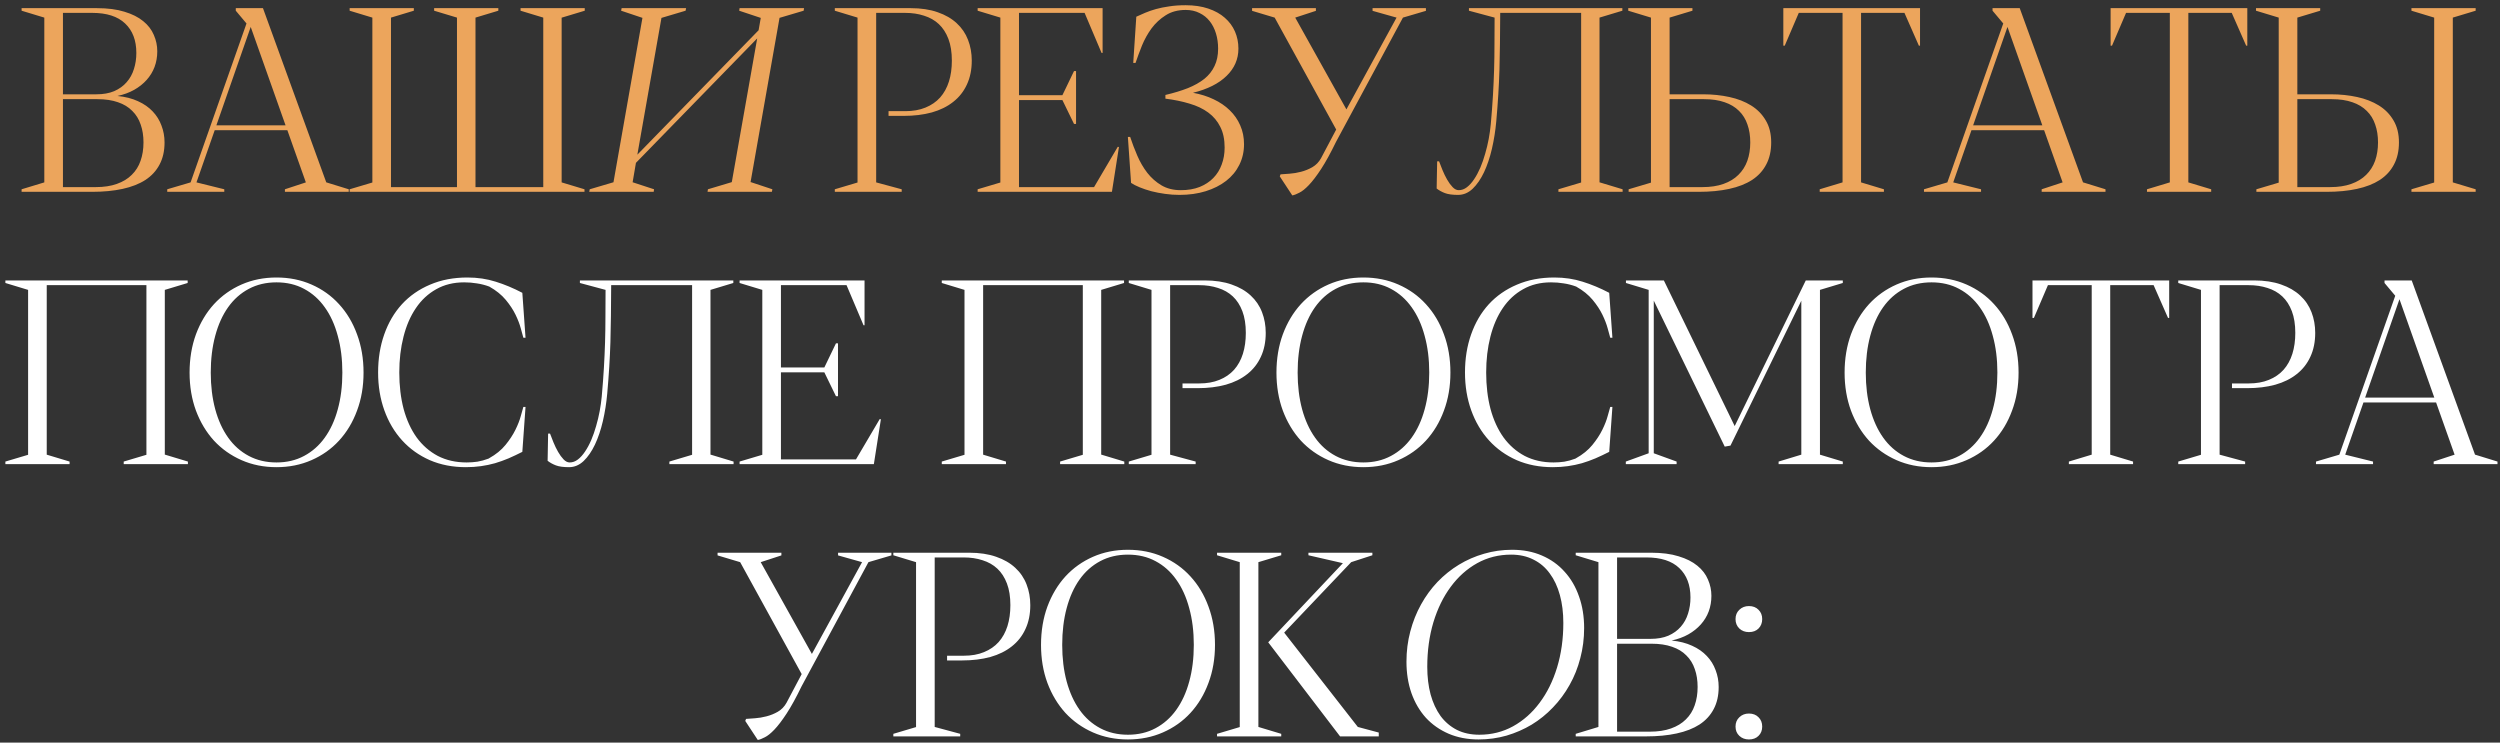
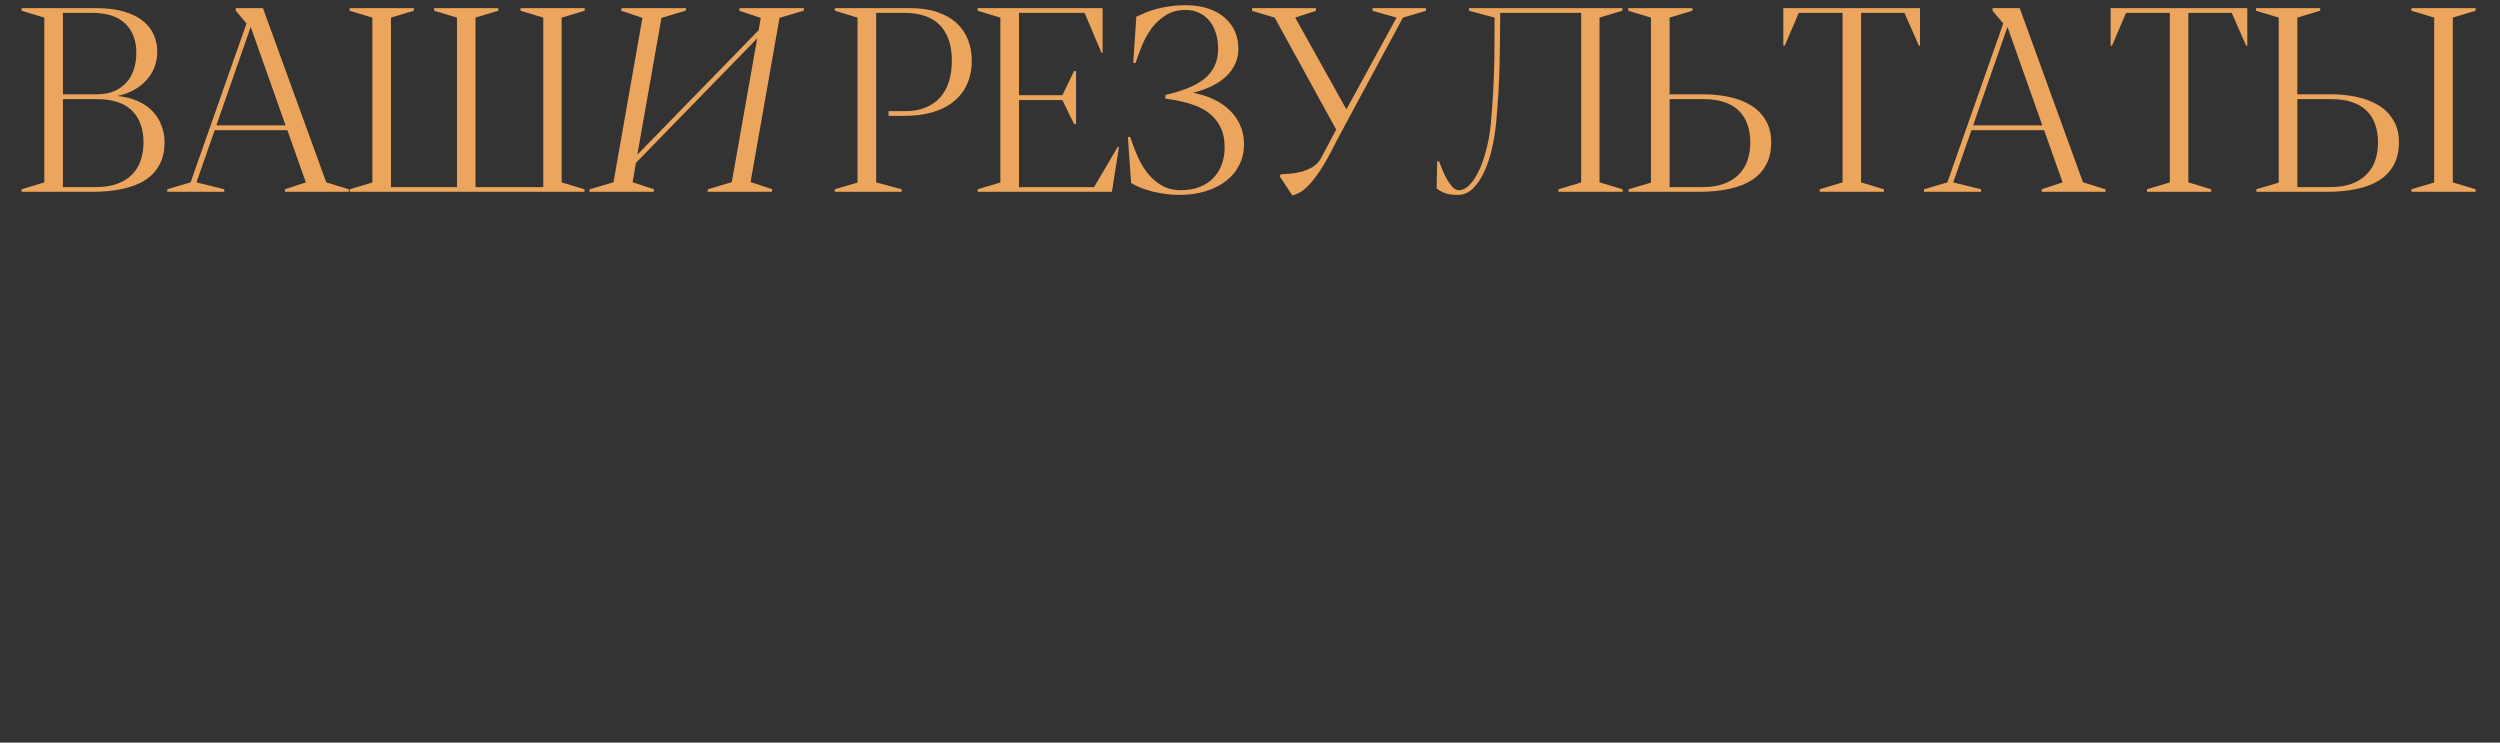
<svg xmlns="http://www.w3.org/2000/svg" width="404" height="120" viewBox="0 0 404 120" fill="none">
  <rect x="0" y="0" width="404" height="120" fill="#333333" stroke="none" />
  <path d="M23.188 23.017C23.188 21.945 23.037 20.982 22.734 20.13C22.445 19.264 21.991 18.528 21.373 17.923C20.768 17.304 19.998 16.837 19.062 16.52C18.128 16.19 17.02 16.025 15.742 16.025H10.172V30.237H15.473C16.78 30.237 17.914 30.065 18.877 29.721C19.853 29.377 20.658 28.889 21.29 28.257C21.936 27.624 22.411 26.868 22.713 25.988C23.03 25.094 23.188 24.104 23.188 23.017ZM10.172 2.082V15.241H15.556C16.684 15.241 17.653 15.069 18.464 14.726C19.276 14.368 19.943 13.887 20.465 13.282C21.001 12.677 21.393 11.969 21.641 11.157C21.902 10.346 22.033 9.48 22.033 8.558C22.033 6.523 21.428 4.935 20.218 3.794C19.021 2.652 17.254 2.082 14.917 2.082H10.172ZM18.98 15.509C20.245 15.633 21.352 15.915 22.301 16.355C23.25 16.782 24.04 17.331 24.673 18.005C25.305 18.665 25.78 19.428 26.096 20.295C26.426 21.147 26.591 22.055 26.591 23.017C26.591 24.393 26.323 25.582 25.787 26.586C25.264 27.59 24.501 28.422 23.497 29.082C22.493 29.728 21.263 30.209 19.805 30.526C18.361 30.842 16.711 31 14.855 31H3.49V30.587L7.161 29.474V2.845L3.49 1.731V1.318H15.659C17.405 1.318 18.891 1.511 20.114 1.896C21.352 2.267 22.363 2.776 23.147 3.422C23.93 4.055 24.501 4.797 24.859 5.65C25.23 6.489 25.416 7.369 25.416 8.29C25.416 9.184 25.271 10.023 24.982 10.807C24.694 11.577 24.267 12.278 23.703 12.911C23.154 13.529 22.48 14.066 21.682 14.519C20.898 14.959 19.998 15.29 18.98 15.509ZM34.966 20.254H46.146L40.515 4.351L34.966 20.254ZM46.043 31V30.587L49.426 29.474L46.435 21.037H34.698L31.749 29.474L36.245 30.587V31H27.025V30.587L30.8 29.474L39.834 3.794L38.102 1.731V1.318H42.495L52.726 29.474H52.746L56.356 30.587V31H46.043ZM87.792 2.845L84.12 1.731V1.318H94.495V1.731L90.803 2.845H90.762V29.474L94.454 30.587V31H56.501V30.587L60.173 29.494V2.845L56.501 1.731V1.318H66.876V1.731L63.184 2.845V30.237H73.848V2.845L70.156 1.731V1.318H80.531V1.731L76.839 2.845V30.237H87.792V29.535L87.771 29.474H87.792V2.845ZM122.92 2.886L119.454 1.731L119.516 1.318H129.933L129.871 1.731L125.972 2.886L121.29 29.432H121.331L124.817 30.587L124.735 31H114.339L114.401 30.587L118.258 29.432L122.363 6.207L102.767 26.318L102.231 29.453L105.696 30.587L105.635 31H95.218L95.301 30.587L99.137 29.453L103.819 2.886L100.375 1.731L100.457 1.318H110.874L110.791 1.731L106.913 2.886H106.893L102.994 24.998L122.59 4.887L122.94 2.886H122.92ZM143.589 17.964H146.291C147.529 17.964 148.615 17.771 149.55 17.387C150.499 17.002 151.29 16.458 151.922 15.757C152.555 15.042 153.029 14.182 153.345 13.179C153.662 12.175 153.82 11.047 153.82 9.796C153.82 8.435 153.634 7.266 153.263 6.289C152.892 5.313 152.376 4.516 151.716 3.897C151.056 3.278 150.258 2.824 149.323 2.535C148.402 2.233 147.384 2.082 146.27 2.082H141.588V29.474L145.714 30.587V31H134.905V30.587L138.577 29.494V2.845L134.905 1.731V1.318H147.157C148.835 1.318 150.293 1.538 151.53 1.978C152.768 2.405 153.792 2.996 154.604 3.752C155.429 4.509 156.041 5.409 156.439 6.454C156.838 7.486 157.037 8.6 157.037 9.796C157.037 11.254 156.776 12.539 156.254 13.653C155.745 14.767 155.009 15.702 154.047 16.458C153.098 17.215 151.943 17.785 150.581 18.17C149.22 18.542 147.701 18.727 146.023 18.727H143.589V17.964ZM171.683 15.386L173.56 11.487H173.89V20.027H173.56L171.683 16.169H164.67V30.237H176.799L180.635 23.719L180.821 23.76L179.686 31H157.987V30.587L161.659 29.494V2.845L157.987 1.731V1.318H178.18V8.558H178.015L175.272 2.082H164.67V15.386H171.683ZM188.33 15.943V15.345C189.677 15.028 190.88 14.664 191.939 14.251C192.998 13.825 193.892 13.323 194.621 12.745C195.349 12.154 195.899 11.46 196.271 10.662C196.656 9.865 196.848 8.93 196.848 7.857C196.848 6.977 196.731 6.159 196.498 5.402C196.264 4.632 195.927 3.972 195.487 3.422C195.047 2.859 194.497 2.419 193.837 2.102C193.191 1.772 192.448 1.607 191.609 1.607C190.344 1.607 189.265 1.896 188.371 2.474C187.477 3.037 186.714 3.745 186.081 4.598C185.462 5.451 184.947 6.379 184.534 7.383C184.135 8.386 183.792 9.315 183.503 10.167H183.132L183.627 2.7C184.08 2.494 184.562 2.281 185.071 2.061C185.593 1.841 186.171 1.642 186.803 1.463C187.449 1.284 188.165 1.14 188.948 1.03C189.732 0.906 190.612 0.844 191.589 0.844C192.964 0.844 194.181 1.023 195.239 1.38C196.312 1.738 197.206 2.233 197.921 2.865C198.65 3.498 199.2 4.241 199.571 5.093C199.942 5.946 200.128 6.867 200.128 7.857C200.128 9.562 199.488 11.034 198.21 12.271C196.945 13.509 195.136 14.416 192.785 14.994C194.009 15.214 195.123 15.565 196.126 16.046C197.144 16.527 198.01 17.118 198.725 17.82C199.454 18.521 200.018 19.332 200.417 20.254C200.829 21.175 201.035 22.192 201.035 23.306C201.035 24.516 200.781 25.63 200.272 26.648C199.777 27.652 199.069 28.511 198.148 29.226C197.226 29.941 196.126 30.498 194.848 30.897C193.569 31.296 192.152 31.495 190.598 31.495C189.828 31.495 189.051 31.44 188.268 31.33C187.484 31.22 186.741 31.076 186.04 30.897C185.339 30.704 184.706 30.491 184.142 30.257C183.579 30.024 183.125 29.79 182.781 29.556L182.265 22.131H182.637C182.967 23.134 183.352 24.145 183.792 25.163C184.232 26.18 184.768 27.102 185.401 27.927C186.047 28.752 186.81 29.425 187.69 29.948C188.57 30.471 189.615 30.732 190.825 30.732C191.967 30.732 192.977 30.56 193.857 30.216C194.738 29.859 195.473 29.377 196.064 28.772C196.67 28.154 197.123 27.425 197.426 26.586C197.742 25.747 197.9 24.833 197.9 23.843C197.9 22.523 197.666 21.409 197.199 20.501C196.745 19.58 196.099 18.81 195.26 18.191C194.421 17.572 193.411 17.091 192.228 16.747C191.059 16.39 189.76 16.121 188.33 15.943ZM225.685 2.845L221.807 1.752V1.318H230.429V1.752L226.716 2.845L215.908 22.914C215.028 24.73 214.224 26.194 213.495 27.308C212.766 28.422 212.106 29.288 211.515 29.907C210.937 30.512 210.421 30.924 209.968 31.144C209.528 31.378 209.149 31.523 208.833 31.578L206.812 28.504L206.935 28.174C207.307 28.147 207.788 28.112 208.379 28.071C208.984 28.03 209.603 27.927 210.236 27.762C210.882 27.597 211.494 27.349 212.072 27.019C212.663 26.675 213.13 26.194 213.474 25.575L215.929 20.934L205.987 2.845L202.336 1.752V1.318H212.649V1.752L209.308 2.845L217.579 17.675L225.685 2.845ZM262.174 1.731L258.482 2.845V29.474H258.523L262.215 30.587V31H251.84V30.587L255.512 29.494V2.082H242.435C242.435 3.924 242.421 5.581 242.393 7.053C242.38 8.524 242.352 9.933 242.311 11.281C242.27 12.615 242.208 13.949 242.125 15.283C242.043 16.616 241.933 18.067 241.795 19.635C241.658 21.147 241.424 22.619 241.094 24.049C240.764 25.465 240.338 26.73 239.815 27.844C239.292 28.944 238.681 29.831 237.979 30.505C237.278 31.165 236.494 31.495 235.628 31.495C234.72 31.495 234.012 31.399 233.503 31.206C232.995 31.014 232.548 30.766 232.163 30.464L232.245 26.07H232.554C232.706 26.483 232.891 26.957 233.111 27.494C233.331 28.03 233.579 28.539 233.854 29.02C234.129 29.501 234.425 29.907 234.741 30.237C235.057 30.567 235.387 30.732 235.731 30.732C236.198 30.732 236.639 30.574 237.051 30.257C237.464 29.941 237.849 29.515 238.206 28.979C238.577 28.429 238.914 27.803 239.217 27.102C239.519 26.387 239.781 25.637 240.001 24.853C240.234 24.056 240.427 23.251 240.578 22.44C240.729 21.615 240.839 20.831 240.908 20.089C241.059 18.411 241.176 16.864 241.259 15.448C241.341 14.031 241.403 12.656 241.445 11.322C241.486 9.975 241.506 8.62 241.506 7.259C241.52 5.898 241.527 4.426 241.527 2.845L237.381 1.731V1.318H262.174V1.731ZM282.843 23.017C282.843 21.945 282.691 20.982 282.389 20.13C282.1 19.264 281.646 18.528 281.028 17.923C280.409 17.304 279.632 16.837 278.697 16.52C277.762 16.19 276.655 16.025 275.376 16.025H269.807V30.237H275.108C276.414 30.237 277.549 30.065 278.511 29.721C279.487 29.377 280.292 28.889 280.924 28.257C281.571 27.624 282.052 26.868 282.368 25.988C282.685 25.094 282.843 24.104 282.843 23.017ZM269.807 2.845V15.241H275.252C276.737 15.241 278.14 15.386 279.46 15.675C280.794 15.963 281.963 16.417 282.966 17.036C283.97 17.655 284.761 18.459 285.339 19.449C285.93 20.425 286.225 21.615 286.225 23.017C286.225 24.393 285.957 25.582 285.421 26.586C284.899 27.59 284.135 28.422 283.132 29.082C282.128 29.728 280.897 30.209 279.439 30.526C277.996 30.842 276.345 31 274.489 31H263.186V30.587L266.795 29.515V2.845L263.124 1.731V1.318H273.499V1.731L269.807 2.845ZM307.76 2.082H300.747V29.474L304.44 30.587V31H294.064V30.587L297.757 29.474V2.082H290.682L288.413 7.383H288.186V1.318H310.277V7.383H310.091L307.76 2.082ZM318.858 20.254H330.038L324.407 4.351L318.858 20.254ZM329.935 31V30.587L333.318 29.474L330.327 21.037H318.59L315.641 29.474L320.137 30.587V31H310.917V30.587L314.692 29.474L323.726 3.794L321.994 1.731V1.318H326.387L336.618 29.474H336.638L340.248 30.587V31H329.935ZM360.648 2.082H353.635V29.474L357.328 30.587V31H346.952V30.587L350.645 29.474V2.082H343.57L341.301 7.383H341.074V1.318H363.165V7.383H362.979L360.648 2.082ZM384.287 23.017C384.287 21.945 384.136 20.982 383.834 20.13C383.545 19.264 383.091 18.528 382.472 17.923C381.853 17.304 381.076 16.837 380.141 16.52C379.206 16.19 378.099 16.025 376.821 16.025H371.251V30.237H376.552C377.859 30.237 378.993 30.065 379.956 29.721C380.932 29.377 381.737 28.889 382.369 28.257C383.015 27.624 383.497 26.868 383.813 25.988C384.129 25.094 384.287 24.104 384.287 23.017ZM371.251 2.845V15.241H376.697C378.182 15.241 379.584 15.386 380.905 15.675C382.238 15.963 383.407 16.417 384.411 17.036C385.415 17.655 386.206 18.459 386.783 19.449C387.374 20.425 387.67 21.615 387.67 23.017C387.67 24.393 387.402 25.582 386.866 26.586C386.343 27.59 385.58 28.422 384.576 29.082C383.572 29.728 382.342 30.209 380.884 30.526C379.44 30.842 377.79 31 375.934 31H364.63V30.587L368.24 29.515V2.845L364.568 1.731V1.318H374.944V1.731L371.251 2.845ZM389.691 30.587L393.363 29.494V2.845L389.691 1.731V1.318H400.067V1.731L396.374 2.845V29.474L400.067 30.587V31H389.691V30.587Z" fill="#ECA55C" />
-   <path d="M19.991 74.588L23.662 73.494V46.845H23.642L23.662 46.783V46.082H7.553V73.474L11.245 74.588V75H0.87V74.588L4.541 73.494V46.845L0.87 45.731V45.318H30.325V45.731L26.633 46.845V73.474H26.674L30.366 74.588V75H19.991V74.588ZM44.681 44.844C46.73 44.844 48.614 45.222 50.333 45.978C52.066 46.735 53.551 47.794 54.788 49.155C56.04 50.516 57.009 52.139 57.697 54.023C58.398 55.907 58.749 57.969 58.749 60.211C58.749 62.438 58.398 64.487 57.697 66.358C57.009 68.228 56.04 69.843 54.788 71.205C53.551 72.552 52.066 73.604 50.333 74.361C48.614 75.117 46.73 75.495 44.681 75.495C42.633 75.495 40.749 75.117 39.03 74.361C37.311 73.604 35.826 72.552 34.575 71.205C33.337 69.843 32.367 68.228 31.666 66.358C30.979 64.487 30.635 62.438 30.635 60.211C30.635 57.969 30.979 55.907 31.666 54.023C32.367 52.139 33.337 50.516 34.575 49.155C35.826 47.794 37.311 46.735 39.03 45.978C40.749 45.222 42.633 44.844 44.681 44.844ZM34.059 60.211C34.059 62.37 34.3 64.343 34.781 66.131C35.262 67.904 35.956 69.431 36.864 70.71C37.772 71.989 38.885 72.979 40.206 73.68C41.526 74.381 43.018 74.732 44.681 74.732C46.345 74.732 47.831 74.381 49.137 73.68C50.457 72.979 51.571 71.995 52.478 70.73C53.4 69.451 54.101 67.925 54.582 66.151C55.077 64.364 55.325 62.383 55.325 60.211C55.325 58.038 55.077 56.058 54.582 54.27C54.101 52.469 53.4 50.929 52.478 49.65C51.571 48.371 50.457 47.381 49.137 46.68C47.831 45.978 46.345 45.628 44.681 45.628C43.018 45.628 41.526 45.978 40.206 46.68C38.885 47.381 37.772 48.371 36.864 49.65C35.956 50.929 35.262 52.469 34.781 54.27C34.3 56.058 34.059 58.038 34.059 60.211ZM78.943 74.113L79.046 74.051C80.132 73.446 81.013 72.731 81.686 71.906C82.36 71.081 82.896 70.263 83.295 69.451C83.694 68.64 83.983 67.898 84.162 67.224C84.34 66.55 84.478 66.062 84.574 65.759H84.925L84.409 73.02C83.653 73.405 82.91 73.755 82.181 74.072C81.466 74.374 80.737 74.636 79.995 74.856C79.266 75.062 78.51 75.22 77.726 75.33C76.956 75.44 76.145 75.495 75.292 75.495C73.147 75.495 71.201 75.117 69.455 74.361C67.708 73.591 66.216 72.525 64.979 71.163C63.741 69.802 62.785 68.186 62.112 66.316C61.438 64.446 61.101 62.404 61.101 60.19C61.101 57.962 61.431 55.914 62.091 54.044C62.751 52.16 63.7 50.537 64.938 49.176C66.189 47.814 67.708 46.755 69.496 45.999C71.284 45.229 73.298 44.844 75.54 44.844C77.176 44.844 78.702 45.071 80.119 45.525C81.535 45.965 82.965 46.563 84.409 47.319L84.925 54.58H84.574C84.478 54.25 84.34 53.748 84.162 53.074C83.983 52.4 83.701 51.664 83.316 50.867C82.931 50.069 82.401 49.265 81.728 48.454C81.054 47.642 80.167 46.927 79.067 46.309C78.393 46.061 77.719 45.889 77.045 45.793C76.385 45.683 75.705 45.628 75.003 45.628C73.298 45.628 71.793 45.999 70.486 46.742C69.18 47.471 68.087 48.488 67.207 49.794C66.326 51.087 65.659 52.627 65.206 54.415C64.752 56.189 64.525 58.114 64.525 60.19C64.525 62.335 64.759 64.302 65.226 66.089C65.708 67.863 66.409 69.397 67.33 70.689C68.265 71.968 69.407 72.965 70.754 73.68C72.116 74.381 73.669 74.732 75.416 74.732C75.993 74.732 76.571 74.691 77.148 74.608C77.726 74.512 78.324 74.347 78.943 74.113ZM118.505 45.731L114.813 46.845V73.474H114.855L118.547 74.588V75H108.172V74.588L111.843 73.494V46.082H98.766C98.766 47.924 98.752 49.581 98.725 51.053C98.711 52.524 98.683 53.933 98.642 55.281C98.601 56.615 98.539 57.949 98.457 59.283C98.374 60.616 98.264 62.067 98.126 63.635C97.989 65.147 97.755 66.619 97.425 68.049C97.095 69.465 96.669 70.73 96.146 71.844C95.624 72.944 95.012 73.831 94.311 74.505C93.609 75.165 92.826 75.495 91.959 75.495C91.052 75.495 90.343 75.399 89.835 75.206C89.326 75.014 88.879 74.766 88.494 74.464L88.576 70.07H88.886C89.037 70.483 89.223 70.957 89.443 71.493C89.663 72.03 89.91 72.539 90.185 73.02C90.46 73.501 90.756 73.907 91.072 74.237C91.388 74.567 91.719 74.732 92.062 74.732C92.53 74.732 92.97 74.574 93.382 74.257C93.795 73.941 94.18 73.515 94.537 72.979C94.909 72.429 95.246 71.803 95.548 71.102C95.851 70.386 96.112 69.637 96.332 68.853C96.566 68.056 96.758 67.251 96.909 66.44C97.061 65.615 97.171 64.831 97.24 64.089C97.391 62.411 97.508 60.864 97.59 59.448C97.673 58.031 97.735 56.656 97.776 55.322C97.817 53.975 97.838 52.62 97.838 51.259C97.852 49.898 97.858 48.426 97.858 46.845L93.712 45.731V45.318H118.505V45.731ZM133.213 59.386L135.09 55.487H135.42V64.027H135.09L133.213 60.169H126.2V74.237H138.328L142.165 67.719L142.351 67.76L141.216 75H119.517V74.588L123.189 73.494V46.845L119.517 45.731V45.318H139.71V52.558H139.545L136.802 46.082H126.2V59.386H133.213ZM171.312 74.588L174.983 73.494V46.845H174.963L174.983 46.783V46.082H158.874V73.474L162.566 74.588V75H152.191V74.588L155.863 73.494V46.845L152.191 45.731V45.318H181.646V45.731L177.954 46.845V73.474H177.995L181.687 74.588V75H171.312V74.588ZM191.094 61.964H193.796C195.033 61.964 196.119 61.772 197.055 61.386C198.003 61.002 198.794 60.458 199.427 59.757C200.059 59.042 200.534 58.182 200.85 57.179C201.166 56.175 201.324 55.047 201.324 53.796C201.324 52.435 201.139 51.266 200.767 50.289C200.396 49.313 199.88 48.516 199.22 47.897C198.56 47.278 197.763 46.824 196.828 46.535C195.906 46.233 194.889 46.082 193.775 46.082H189.093V73.474L193.218 74.588V75H182.41V74.588L186.081 73.494V46.845L182.41 45.731V45.318H194.662C196.34 45.318 197.797 45.538 199.035 45.978C200.272 46.405 201.297 46.996 202.108 47.752C202.933 48.509 203.545 49.409 203.944 50.454C204.343 51.486 204.542 52.6 204.542 53.796C204.542 55.254 204.281 56.539 203.758 57.653C203.249 58.767 202.514 59.702 201.551 60.458C200.602 61.215 199.447 61.785 198.086 62.17C196.725 62.542 195.205 62.727 193.527 62.727H191.094V61.964ZM220.322 44.844C222.371 44.844 224.255 45.222 225.974 45.978C227.706 46.735 229.192 47.794 230.429 49.155C231.68 50.516 232.65 52.139 233.337 54.023C234.039 55.907 234.389 57.969 234.389 60.211C234.389 62.438 234.039 64.487 233.337 66.358C232.65 68.228 231.68 69.843 230.429 71.205C229.192 72.552 227.706 73.604 225.974 74.361C224.255 75.117 222.371 75.495 220.322 75.495C218.273 75.495 216.389 75.117 214.67 74.361C212.952 73.604 211.466 72.552 210.215 71.205C208.978 69.843 208.008 68.228 207.307 66.358C206.619 64.487 206.275 62.438 206.275 60.211C206.275 57.969 206.619 55.907 207.307 54.023C208.008 52.139 208.978 50.516 210.215 49.155C211.466 47.794 212.952 46.735 214.67 45.978C216.389 45.222 218.273 44.844 220.322 44.844ZM209.699 60.211C209.699 62.37 209.94 64.343 210.421 66.131C210.903 67.904 211.597 69.431 212.505 70.71C213.412 71.989 214.526 72.979 215.846 73.68C217.166 74.381 218.658 74.732 220.322 74.732C221.986 74.732 223.471 74.381 224.777 73.68C226.098 72.979 227.211 71.995 228.119 70.73C229.04 69.451 229.742 67.925 230.223 66.151C230.718 64.364 230.965 62.383 230.965 60.211C230.965 58.038 230.718 56.058 230.223 54.27C229.742 52.469 229.04 50.929 228.119 49.65C227.211 48.371 226.098 47.381 224.777 46.68C223.471 45.978 221.986 45.628 220.322 45.628C218.658 45.628 217.166 45.978 215.846 46.68C214.526 47.381 213.412 48.371 212.505 49.65C211.597 50.929 210.903 52.469 210.421 54.27C209.94 56.058 209.699 58.038 209.699 60.211ZM254.584 74.113L254.687 74.051C255.773 73.446 256.653 72.731 257.327 71.906C258.001 71.081 258.537 70.263 258.936 69.451C259.335 68.64 259.623 67.898 259.802 67.224C259.981 66.55 260.118 66.062 260.215 65.759H260.565L260.05 73.02C259.293 73.405 258.551 73.755 257.822 74.072C257.107 74.374 256.378 74.636 255.636 74.856C254.907 75.062 254.15 75.22 253.367 75.33C252.597 75.44 251.785 75.495 250.933 75.495C248.788 75.495 246.842 75.117 245.095 74.361C243.349 73.591 241.857 72.525 240.619 71.163C239.382 69.802 238.426 68.186 237.752 66.316C237.079 64.446 236.742 62.404 236.742 60.19C236.742 57.962 237.072 55.914 237.732 54.044C238.392 52.16 239.341 50.537 240.578 49.176C241.83 47.814 243.349 46.755 245.137 45.999C246.924 45.229 248.939 44.844 251.18 44.844C252.817 44.844 254.343 45.071 255.759 45.525C257.176 45.965 258.606 46.563 260.05 47.319L260.565 54.58H260.215C260.118 54.25 259.981 53.748 259.802 53.074C259.623 52.4 259.341 51.664 258.956 50.867C258.571 50.069 258.042 49.265 257.368 48.454C256.694 47.642 255.807 46.927 254.707 46.309C254.034 46.061 253.36 45.889 252.686 45.793C252.026 45.683 251.345 45.628 250.644 45.628C248.939 45.628 247.433 45.999 246.127 46.742C244.82 47.471 243.727 48.488 242.847 49.794C241.967 51.087 241.3 52.627 240.846 54.415C240.393 56.189 240.166 58.114 240.166 60.19C240.166 62.335 240.399 64.302 240.867 66.089C241.348 67.863 242.05 69.397 242.971 70.689C243.906 71.968 245.047 72.965 246.395 73.68C247.756 74.381 249.31 74.732 251.056 74.732C251.634 74.732 252.212 74.691 252.789 74.608C253.367 74.512 253.965 74.347 254.584 74.113ZM280.326 68.853L291.815 45.318H297.797V45.731L294.105 46.845V73.474L297.797 74.588V75H287.422V74.588L291.093 73.474V48.598L279.646 72.009L278.717 72.174L267.249 48.577V73.247L270.941 74.588V75H262.732V74.588L266.424 73.247V46.845L262.753 45.731V45.318H268.879L280.326 68.853ZM312.133 44.844C314.182 44.844 316.066 45.222 317.785 45.978C319.518 46.735 321.003 47.794 322.24 49.155C323.492 50.516 324.461 52.139 325.149 54.023C325.85 55.907 326.201 57.969 326.201 60.211C326.201 62.438 325.85 64.487 325.149 66.358C324.461 68.228 323.492 69.843 322.24 71.205C321.003 72.552 319.518 73.604 317.785 74.361C316.066 75.117 314.182 75.495 312.133 75.495C310.084 75.495 308.2 75.117 306.482 74.361C304.763 73.604 303.278 72.552 302.026 71.205C300.789 69.843 299.819 68.228 299.118 66.358C298.43 64.487 298.087 62.438 298.087 60.211C298.087 57.969 298.43 55.907 299.118 54.023C299.819 52.139 300.789 50.516 302.026 49.155C303.278 47.794 304.763 46.735 306.482 45.978C308.2 45.222 310.084 44.844 312.133 44.844ZM301.511 60.211C301.511 62.37 301.751 64.343 302.233 66.131C302.714 67.904 303.408 69.431 304.316 70.71C305.223 71.989 306.337 72.979 307.657 73.68C308.977 74.381 310.469 74.732 312.133 74.732C313.797 74.732 315.282 74.381 316.589 73.68C317.909 72.979 319.023 71.995 319.93 70.73C320.851 69.451 321.553 67.925 322.034 66.151C322.529 64.364 322.777 62.383 322.777 60.211C322.777 58.038 322.529 56.058 322.034 54.27C321.553 52.469 320.851 50.929 319.93 49.65C319.023 48.371 317.909 47.381 316.589 46.68C315.282 45.978 313.797 45.628 312.133 45.628C310.469 45.628 308.977 45.978 307.657 46.68C306.337 47.381 305.223 48.371 304.316 49.65C303.408 50.929 302.714 52.469 302.233 54.27C301.751 56.058 301.511 58.038 301.511 60.211ZM348.024 46.082H341.011V73.474L344.703 74.588V75H334.328V74.588L338.02 73.474V46.082H330.945L328.677 51.383H328.45V45.318H350.541V51.383H350.355L348.024 46.082ZM360.69 61.964H363.392C364.629 61.964 365.716 61.772 366.651 61.386C367.6 61.002 368.39 60.458 369.023 59.757C369.655 59.042 370.13 58.182 370.446 57.179C370.762 56.175 370.92 55.047 370.92 53.796C370.92 52.435 370.735 51.266 370.364 50.289C369.992 49.313 369.477 48.516 368.817 47.897C368.157 47.278 367.359 46.824 366.424 46.535C365.503 46.233 364.485 46.082 363.371 46.082H358.689V73.474L362.814 74.588V75H352.006V74.588L355.677 73.494V46.845L352.006 45.731V45.318H364.258C365.936 45.318 367.393 45.538 368.631 45.978C369.869 46.405 370.893 46.996 371.704 47.752C372.529 48.509 373.141 49.409 373.54 50.454C373.939 51.486 374.138 52.6 374.138 53.796C374.138 55.254 373.877 56.539 373.354 57.653C372.846 58.767 372.11 59.702 371.147 60.458C370.199 61.215 369.043 61.785 367.682 62.17C366.321 62.542 364.801 62.727 363.124 62.727H360.69V61.964ZM382.204 64.254H393.384L387.753 48.35L382.204 64.254ZM393.28 75V74.588L396.663 73.474L393.672 65.037H381.936L378.986 73.474L383.483 74.588V75H374.263V74.588L378.037 73.474L387.072 47.794L385.339 45.731V45.318H389.733L399.963 73.474H399.984L403.594 74.588V75H393.28ZM139.309 90.845L135.431 89.752V89.318H144.053V89.752L140.34 90.845L129.532 110.914C128.652 112.73 127.847 114.194 127.118 115.308C126.389 116.422 125.729 117.288 125.138 117.907C124.561 118.512 124.045 118.924 123.591 119.144C123.151 119.378 122.773 119.523 122.457 119.578L120.435 116.504L120.559 116.174C120.93 116.147 121.412 116.112 122.003 116.071C122.608 116.03 123.227 115.927 123.859 115.762C124.506 115.597 125.118 115.349 125.695 115.019C126.286 114.675 126.754 114.194 127.098 113.575L129.552 108.934L119.61 90.845L115.959 89.752V89.318H126.273V89.752L122.931 90.845L131.202 105.675L139.309 90.845ZM153.047 105.964H155.749C156.986 105.964 158.073 105.772 159.008 105.386C159.957 105.001 160.747 104.458 161.38 103.757C162.012 103.042 162.487 102.183 162.803 101.179C163.119 100.175 163.277 99.047 163.277 97.796C163.277 96.435 163.092 95.266 162.72 94.289C162.349 93.313 161.834 92.516 161.174 91.897C160.513 91.278 159.716 90.824 158.781 90.535C157.86 90.233 156.842 90.082 155.728 90.082H151.046V117.474L155.171 118.587V119H144.363V118.587L148.034 117.494V90.845L144.363 89.731V89.318H156.615C158.293 89.318 159.75 89.538 160.988 89.978C162.225 90.405 163.25 90.996 164.061 91.752C164.886 92.509 165.498 93.409 165.897 94.454C166.296 95.486 166.495 96.6 166.495 97.796C166.495 99.254 166.234 100.539 165.711 101.653C165.203 102.767 164.467 103.702 163.504 104.458C162.555 105.215 161.4 105.785 160.039 106.17C158.678 106.542 157.158 106.727 155.481 106.727H153.047V105.964ZM182.275 88.844C184.324 88.844 186.208 89.222 187.927 89.978C189.66 90.735 191.145 91.794 192.382 93.155C193.634 94.516 194.603 96.139 195.291 98.023C195.992 99.907 196.343 101.969 196.343 104.211C196.343 106.438 195.992 108.487 195.291 110.357C194.603 112.228 193.634 113.843 192.382 115.205C191.145 116.552 189.66 117.604 187.927 118.361C186.208 119.117 184.324 119.495 182.275 119.495C180.226 119.495 178.342 119.117 176.624 118.361C174.905 117.604 173.42 116.552 172.168 115.205C170.931 113.843 169.961 112.228 169.26 110.357C168.572 108.487 168.229 106.438 168.229 104.211C168.229 101.969 168.572 99.907 169.26 98.023C169.961 96.139 170.931 94.516 172.168 93.155C173.42 91.794 174.905 90.735 176.624 89.978C178.342 89.222 180.226 88.844 182.275 88.844ZM171.653 104.211C171.653 106.37 171.893 108.343 172.375 110.131C172.856 111.904 173.55 113.431 174.458 114.71C175.365 115.989 176.479 116.979 177.799 117.68C179.119 118.381 180.611 118.732 182.275 118.732C183.939 118.732 185.424 118.381 186.731 117.68C188.051 116.979 189.165 115.995 190.072 114.73C190.993 113.451 191.695 111.925 192.176 110.151C192.671 108.364 192.919 106.383 192.919 104.211C192.919 102.038 192.671 100.058 192.176 98.27C191.695 96.469 190.993 94.929 190.072 93.65C189.165 92.371 188.051 91.381 186.731 90.68C185.424 89.978 183.939 89.628 182.275 89.628C180.611 89.628 179.119 89.978 177.799 90.68C176.479 91.381 175.365 92.371 174.458 93.65C173.55 94.929 172.856 96.469 172.375 98.27C171.893 100.058 171.653 102.038 171.653 104.211ZM196.673 89.731V89.318H207.049V89.731L203.356 90.845V117.474L207.049 118.587V119H196.673V118.587L200.345 117.494V90.845L196.673 89.731ZM204.945 103.798L217.011 91.01L211.442 89.731V89.318H221.776V89.731L218.352 90.845L207.523 102.231L219.424 117.474L222.807 118.381V119H216.557L204.945 103.798ZM255.996 101.488C255.996 103.179 255.79 104.802 255.377 106.356C254.979 107.91 254.401 109.354 253.645 110.688C252.902 112.021 252.008 113.231 250.963 114.318C249.932 115.404 248.784 116.332 247.519 117.102C246.254 117.859 244.899 118.45 243.455 118.876C242.011 119.289 240.506 119.495 238.938 119.495C237.15 119.495 235.535 119.186 234.091 118.567C232.661 117.948 231.437 117.089 230.419 115.989C229.415 114.875 228.638 113.548 228.088 112.008C227.552 110.467 227.284 108.776 227.284 106.933C227.284 105.228 227.49 103.599 227.903 102.045C228.315 100.477 228.893 99.027 229.635 97.693C230.378 96.345 231.265 95.128 232.296 94.042C233.341 92.956 234.496 92.027 235.761 91.257C237.027 90.487 238.381 89.896 239.825 89.483C241.283 89.057 242.788 88.844 244.342 88.844C246.13 88.844 247.739 89.153 249.169 89.772C250.613 90.391 251.836 91.264 252.84 92.392C253.858 93.506 254.635 94.84 255.171 96.393C255.721 97.933 255.996 99.632 255.996 101.488ZM244.198 89.628C242.204 89.628 240.375 90.088 238.711 91.01C237.061 91.931 235.638 93.203 234.441 94.826C233.245 96.435 232.31 98.346 231.636 100.56C230.976 102.774 230.646 105.173 230.646 107.759C230.646 109.381 230.825 110.866 231.182 112.214C231.554 113.561 232.09 114.723 232.791 115.7C233.506 116.662 234.386 117.412 235.431 117.948C236.477 118.471 237.687 118.732 239.062 118.732C241.042 118.732 242.857 118.278 244.507 117.371C246.171 116.449 247.601 115.184 248.797 113.575C250.008 111.966 250.949 110.062 251.623 107.862C252.297 105.648 252.634 103.248 252.634 100.663C252.634 99.013 252.448 97.514 252.077 96.166C251.706 94.805 251.163 93.643 250.448 92.681C249.746 91.704 248.866 90.955 247.807 90.432C246.762 89.896 245.559 89.628 244.198 89.628ZM274.334 111.018C274.334 109.945 274.183 108.982 273.88 108.13C273.591 107.264 273.138 106.528 272.519 105.923C271.914 105.304 271.144 104.836 270.209 104.52C269.274 104.19 268.167 104.025 266.888 104.025H261.319V118.237H266.62C267.926 118.237 269.06 118.065 270.023 117.721C270.999 117.377 271.804 116.889 272.436 116.257C273.083 115.624 273.557 114.868 273.859 113.988C274.176 113.094 274.334 112.104 274.334 111.018ZM261.319 90.082V103.241H266.702C267.83 103.241 268.799 103.069 269.61 102.726C270.422 102.368 271.089 101.887 271.611 101.282C272.147 100.677 272.539 99.969 272.787 99.157C273.048 98.346 273.179 97.48 273.179 96.558C273.179 94.523 272.574 92.935 271.364 91.794C270.167 90.652 268.4 90.082 266.063 90.082H261.319ZM270.126 103.509C271.391 103.633 272.498 103.915 273.447 104.355C274.396 104.781 275.186 105.331 275.819 106.005C276.452 106.665 276.926 107.429 277.242 108.295C277.572 109.147 277.737 110.055 277.737 111.018C277.737 112.393 277.469 113.582 276.933 114.586C276.41 115.59 275.647 116.422 274.643 117.082C273.639 117.728 272.409 118.209 270.951 118.526C269.507 118.842 267.857 119 266.001 119H254.636V118.587L258.307 117.474V90.845L254.636 89.731V89.318H266.805C268.552 89.318 270.037 89.511 271.261 89.896C272.498 90.267 273.509 90.776 274.293 91.422C275.076 92.055 275.647 92.797 276.005 93.65C276.376 94.489 276.562 95.369 276.562 96.29C276.562 97.184 276.417 98.023 276.128 98.807C275.84 99.577 275.413 100.278 274.85 100.911C274.3 101.529 273.626 102.066 272.828 102.519C272.044 102.959 271.144 103.289 270.126 103.509ZM280.461 100.044C280.461 99.425 280.667 98.924 281.08 98.538C281.492 98.14 282.008 97.94 282.627 97.94C283.273 97.94 283.789 98.14 284.174 98.538C284.572 98.924 284.772 99.425 284.772 100.044C284.772 100.663 284.572 101.172 284.174 101.571C283.789 101.956 283.273 102.148 282.627 102.148C282.008 102.148 281.492 101.956 281.08 101.571C280.667 101.172 280.461 100.663 280.461 100.044ZM282.627 115.308C283.273 115.308 283.789 115.507 284.174 115.906C284.572 116.291 284.772 116.793 284.772 117.412C284.772 118.031 284.572 118.532 284.174 118.917C283.789 119.303 283.273 119.495 282.627 119.495C282.008 119.495 281.492 119.303 281.08 118.917C280.667 118.532 280.461 118.031 280.461 117.412C280.461 116.793 280.667 116.291 281.08 115.906C281.492 115.507 282.008 115.308 282.627 115.308Z" fill="white" />
</svg>